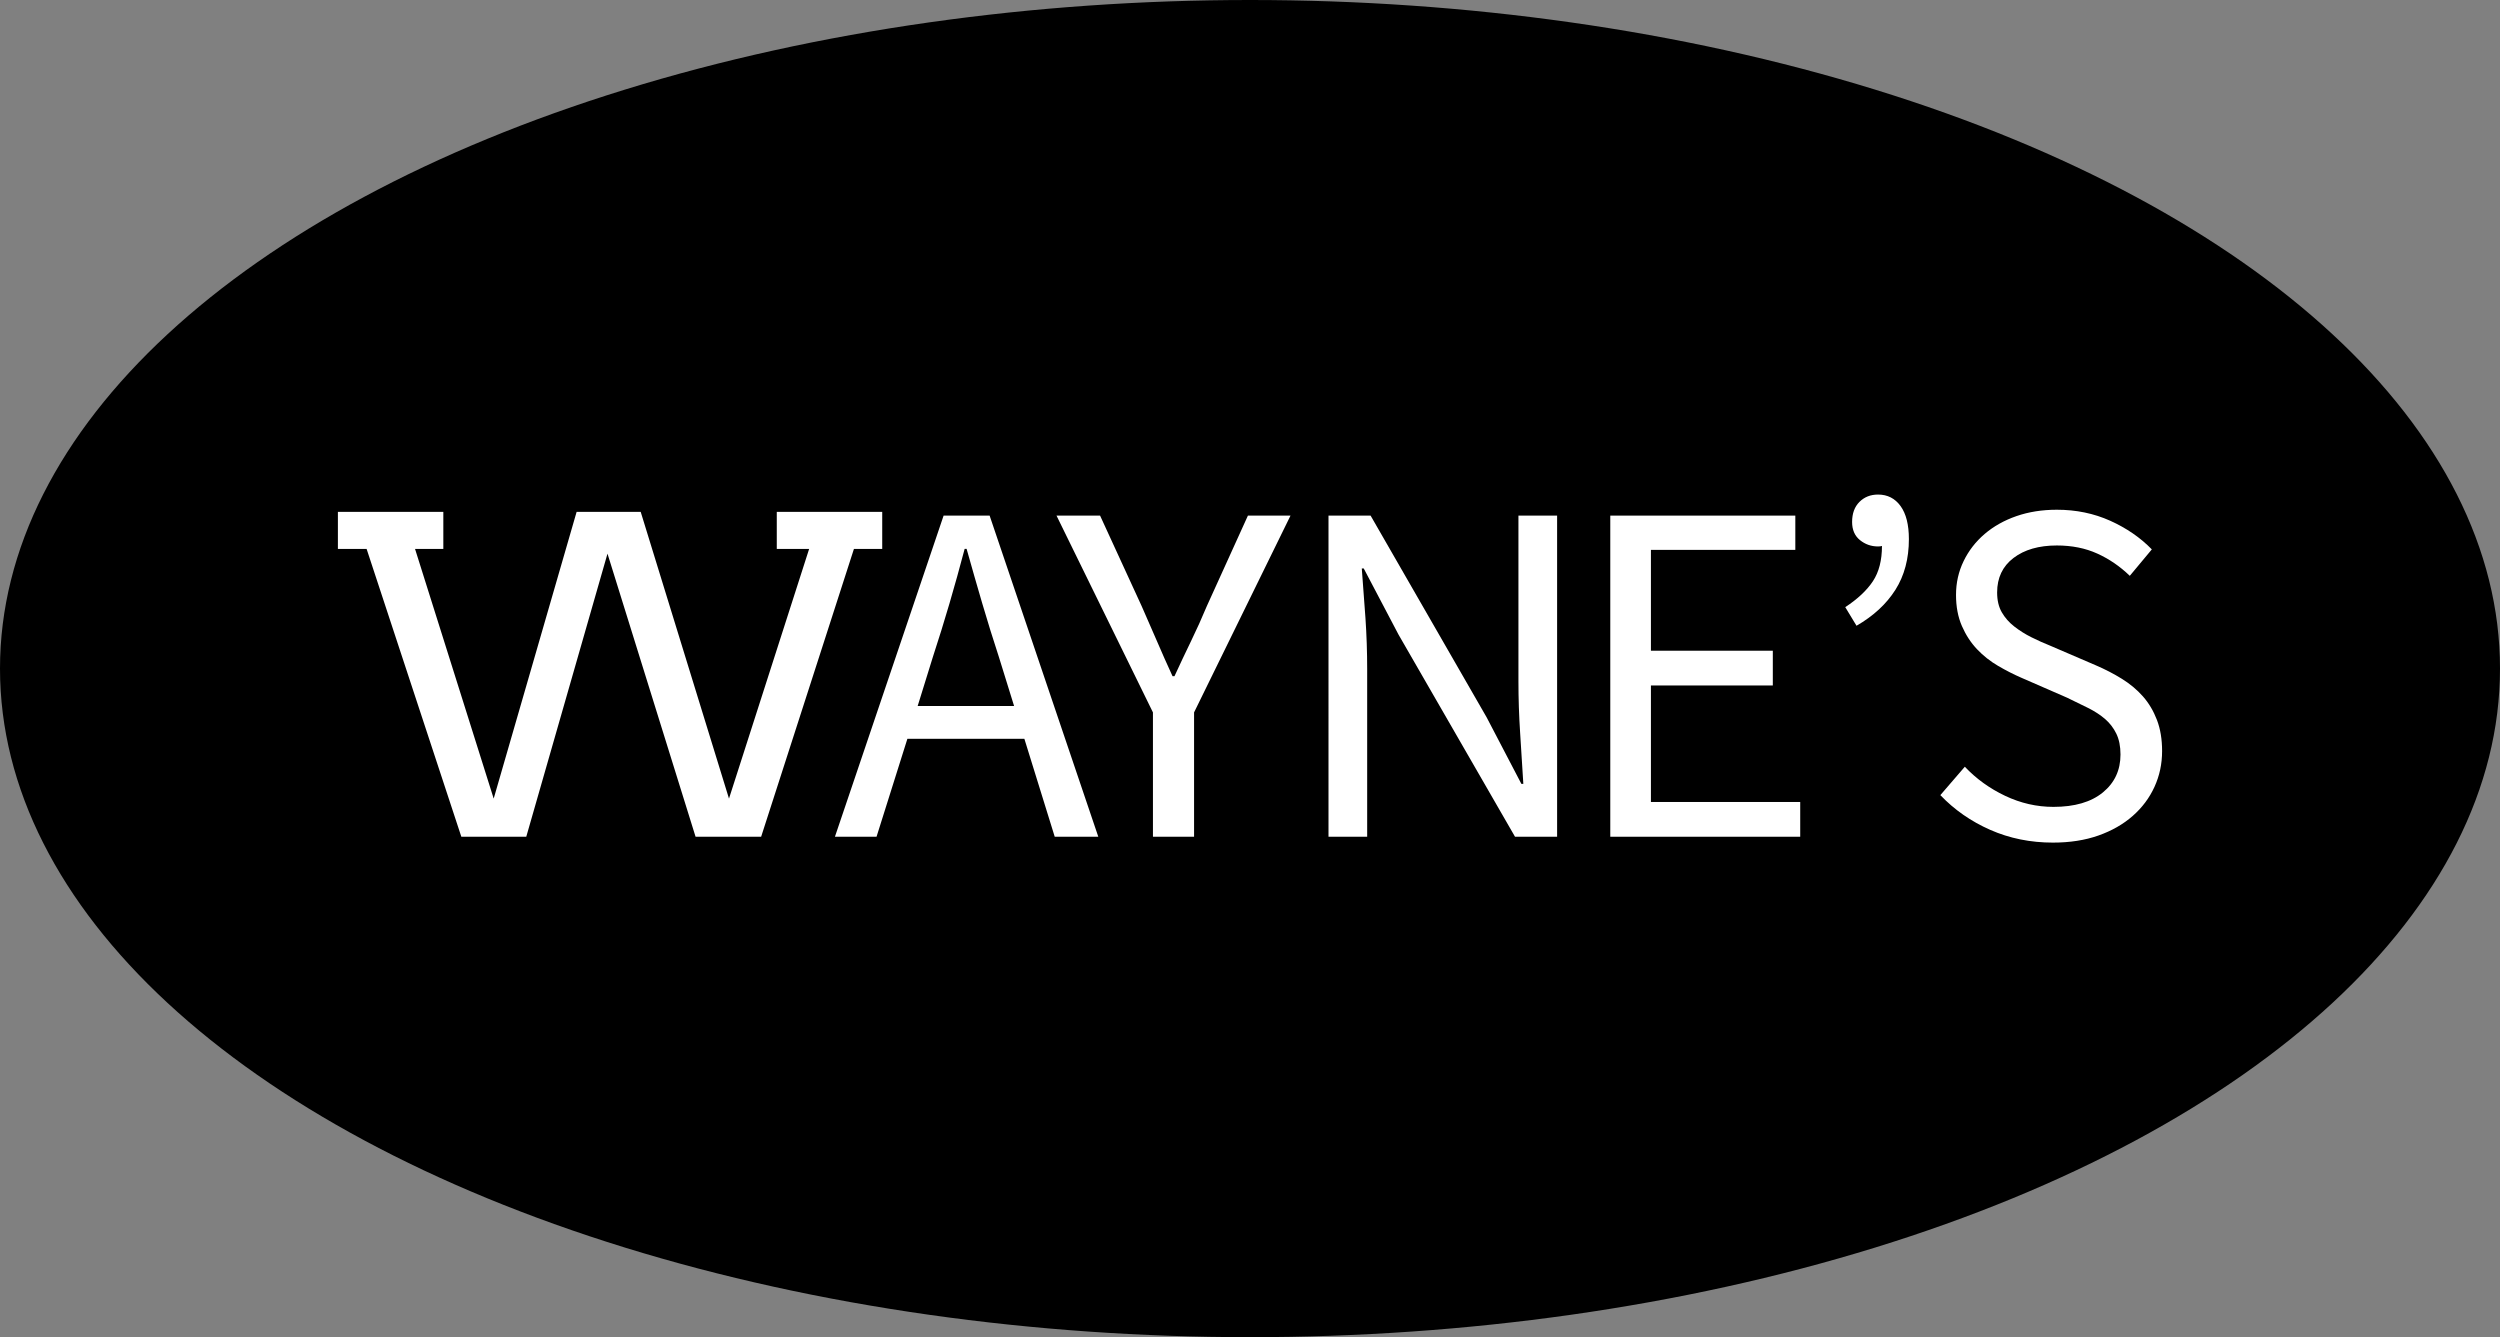
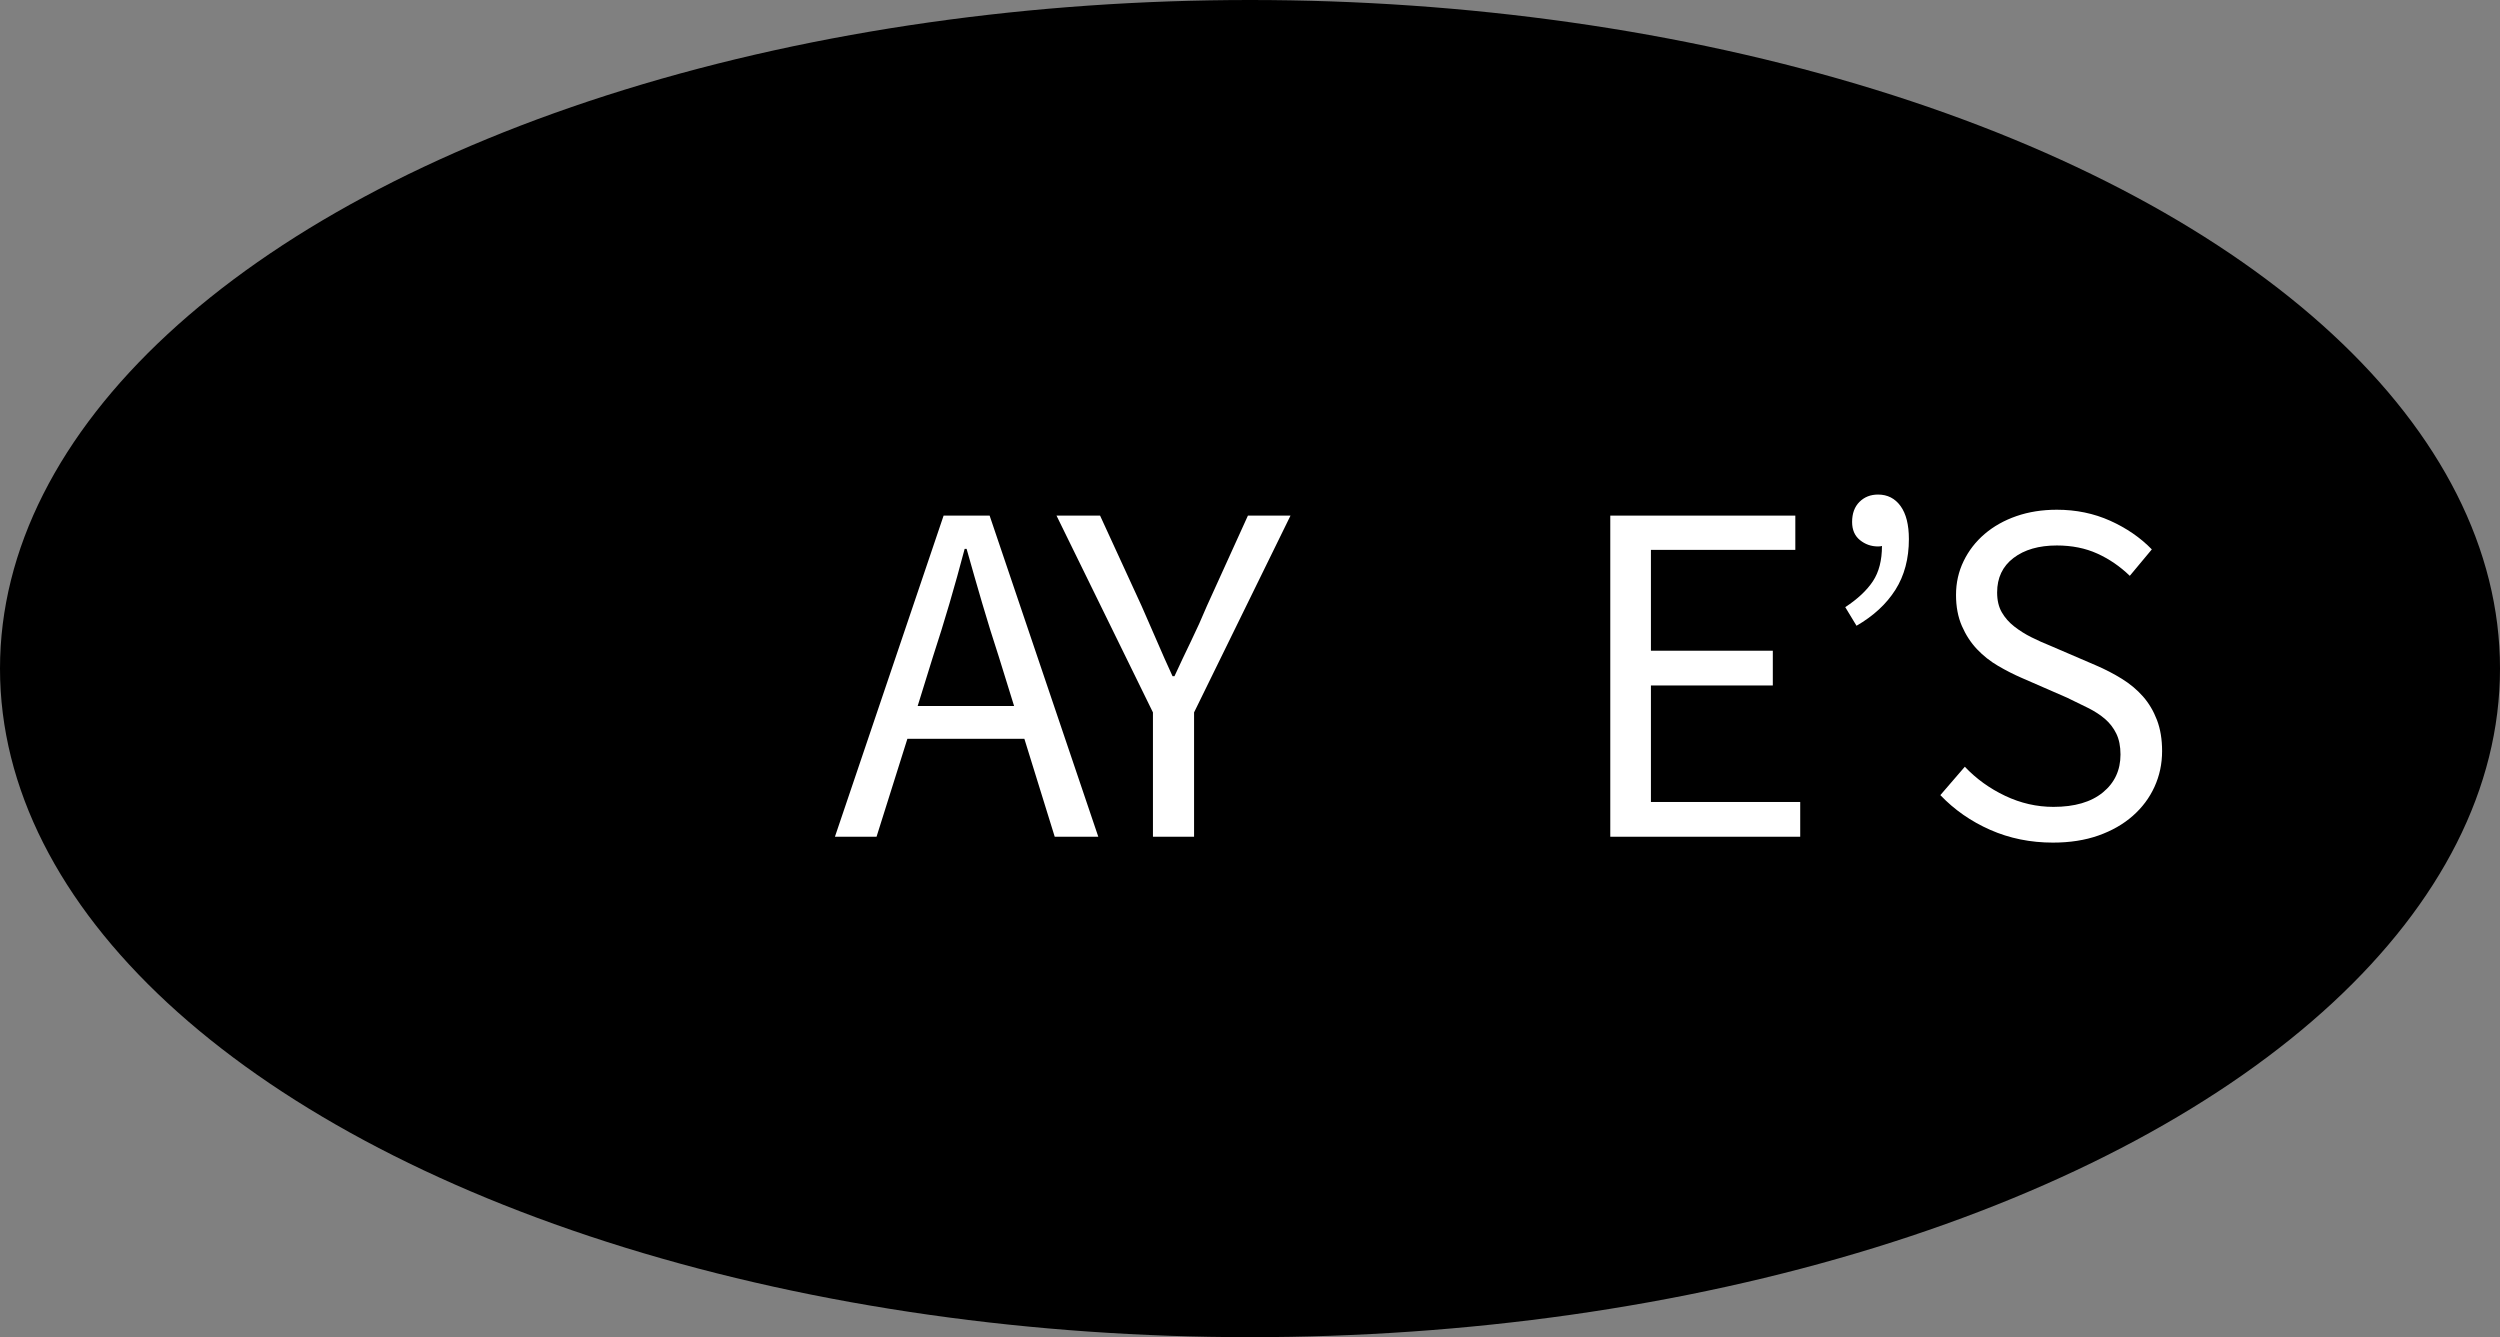
<svg xmlns="http://www.w3.org/2000/svg" version="1.1" id="Lager_1" x="0px" y="0px" width="814.119px" height="435.446px" viewBox="0 0 814.119 435.446" enable-background="new 0 0 814.119 435.446" xml:space="preserve">
  <rect x="0" y="0" width="814.119" height="435.446" fill="#808080" stroke="none" />
  <ellipse cx="407.06" cy="217.724" rx="407.06" ry="217.723" />
  <g>
-     <path fill="#FFFFFF" d="M252.958,166.687h34.336v12.072h-9.213l-30.217,93.723H226.51l-28.682-92.188l-26.45,92.188h-21.145   l-30.846-93.723h-9.351v-12.072h34.334v12.072h-9.212l25.611,81.301l27.008-93.373h20.866l28.752,93.373l26.099-81.301h-10.537   V166.687z" />
    <path fill="#FFFFFF" d="M333.587,240.599h-38.101l-10.043,31.883h-13.55l35.39-104.574h14.985l35.389,104.574h-14.187   L333.587,240.599z M330.239,229.918l-4.942-15.94c-1.912-5.844-3.722-11.662-5.421-17.456c-1.701-5.791-3.401-11.717-5.101-17.774   h-0.638c-1.595,6.058-3.242,11.983-4.942,17.774c-1.7,5.794-3.506,11.612-5.418,17.456l-4.943,15.94H330.239z" />
    <path fill="#FFFFFF" d="M375.451,231.991l-31.403-64.084h14.188l13.55,29.491c1.699,3.825,3.348,7.6,4.942,11.317   c1.594,3.723,3.293,7.549,5.101,11.479h0.638c1.807-3.93,3.612-7.756,5.42-11.479c1.807-3.718,3.507-7.492,5.102-11.317   l13.391-29.491h13.869l-31.405,64.084v40.49h-13.391V231.991z" />
-     <path fill="#FFFFFF" d="M432.623,167.907h13.709l37.781,65.678l11.319,21.68h0.637c-0.318-5.312-0.665-10.812-1.036-16.499   c-0.374-5.684-0.558-11.29-0.558-16.817v-54.041h12.593v104.574H493.36l-37.941-65.837l-11.318-21.521h-0.639   c0.424,5.314,0.822,10.707,1.196,16.18c0.371,5.475,0.558,10.975,0.558,16.499v54.679h-12.593V167.907z" />
    <path fill="#FFFFFF" d="M524.386,167.907h60.257v11.159h-47.026v32.839h39.693v11.317h-39.693v37.94h48.62v11.318h-61.851V167.907z   " />
    <path fill="#FFFFFF" d="M600.902,197.717c4.037-2.654,7.038-5.472,9.006-8.448c1.965-2.975,2.95-6.801,2.95-11.478   c-0.319,0.106-0.746,0.159-1.276,0.159c-2.231,0-4.198-0.689-5.899-2.072c-1.7-1.381-2.55-3.348-2.55-5.898   c0-2.763,0.798-4.942,2.392-6.536c1.595-1.594,3.612-2.392,6.058-2.392c3.081,0,5.524,1.251,7.333,3.746   c1.806,2.499,2.71,6.086,2.71,10.761c0,6.376-1.462,11.876-4.384,16.5c-2.924,4.622-7.147,8.528-12.673,11.716L600.902,197.717z" />
    <path fill="#FFFFFF" d="M639.839,249.685c3.719,3.934,8.104,7.096,13.152,9.486c5.046,2.391,10.282,3.586,15.703,3.586   c6.905,0,12.273-1.566,16.099-4.703c3.827-3.133,5.739-7.252,5.739-12.354c0-2.654-0.453-4.914-1.354-6.775   c-0.904-1.857-2.128-3.451-3.668-4.781c-1.542-1.328-3.374-2.523-5.499-3.587c-2.126-1.062-4.412-2.177-6.854-3.349l-14.985-6.535   c-2.446-1.062-4.942-2.337-7.494-3.826c-2.55-1.487-4.836-3.293-6.854-5.42c-2.02-2.125-3.666-4.648-4.941-7.572   c-1.275-2.922-1.913-6.297-1.913-10.122c0-3.931,0.822-7.597,2.472-10.999c1.646-3.4,3.93-6.35,6.854-8.85   c2.922-2.494,6.377-4.436,10.361-5.816c3.986-1.381,8.369-2.074,13.152-2.074c6.269,0,12.06,1.197,17.376,3.588   c5.312,2.391,9.829,5.5,13.55,9.325l-7.174,8.608c-3.188-3.08-6.723-5.5-10.602-7.253c-3.881-1.754-8.264-2.63-13.15-2.63   c-5.846,0-10.548,1.354-14.109,4.064c-3.56,2.711-5.34,6.457-5.34,11.238c0,2.551,0.504,4.703,1.516,6.457   c1.008,1.754,2.363,3.295,4.063,4.623c1.701,1.329,3.56,2.498,5.58,3.506c2.018,1.012,4.091,1.941,6.218,2.79l14.825,6.377   c2.974,1.274,5.792,2.737,8.448,4.384c2.656,1.648,4.942,3.562,6.855,5.739c1.913,2.179,3.427,4.729,4.543,7.651   c1.116,2.924,1.674,6.297,1.674,10.123c0,4.145-0.824,8.023-2.471,11.635c-1.648,3.615-4.014,6.777-7.094,9.486   c-3.084,2.709-6.803,4.836-11.159,6.377c-4.359,1.539-9.302,2.311-14.825,2.311c-7.334,0-14.137-1.383-20.405-4.145   c-6.271-2.762-11.69-6.535-16.26-11.318L639.839,249.685z" />
  </g>
</svg>